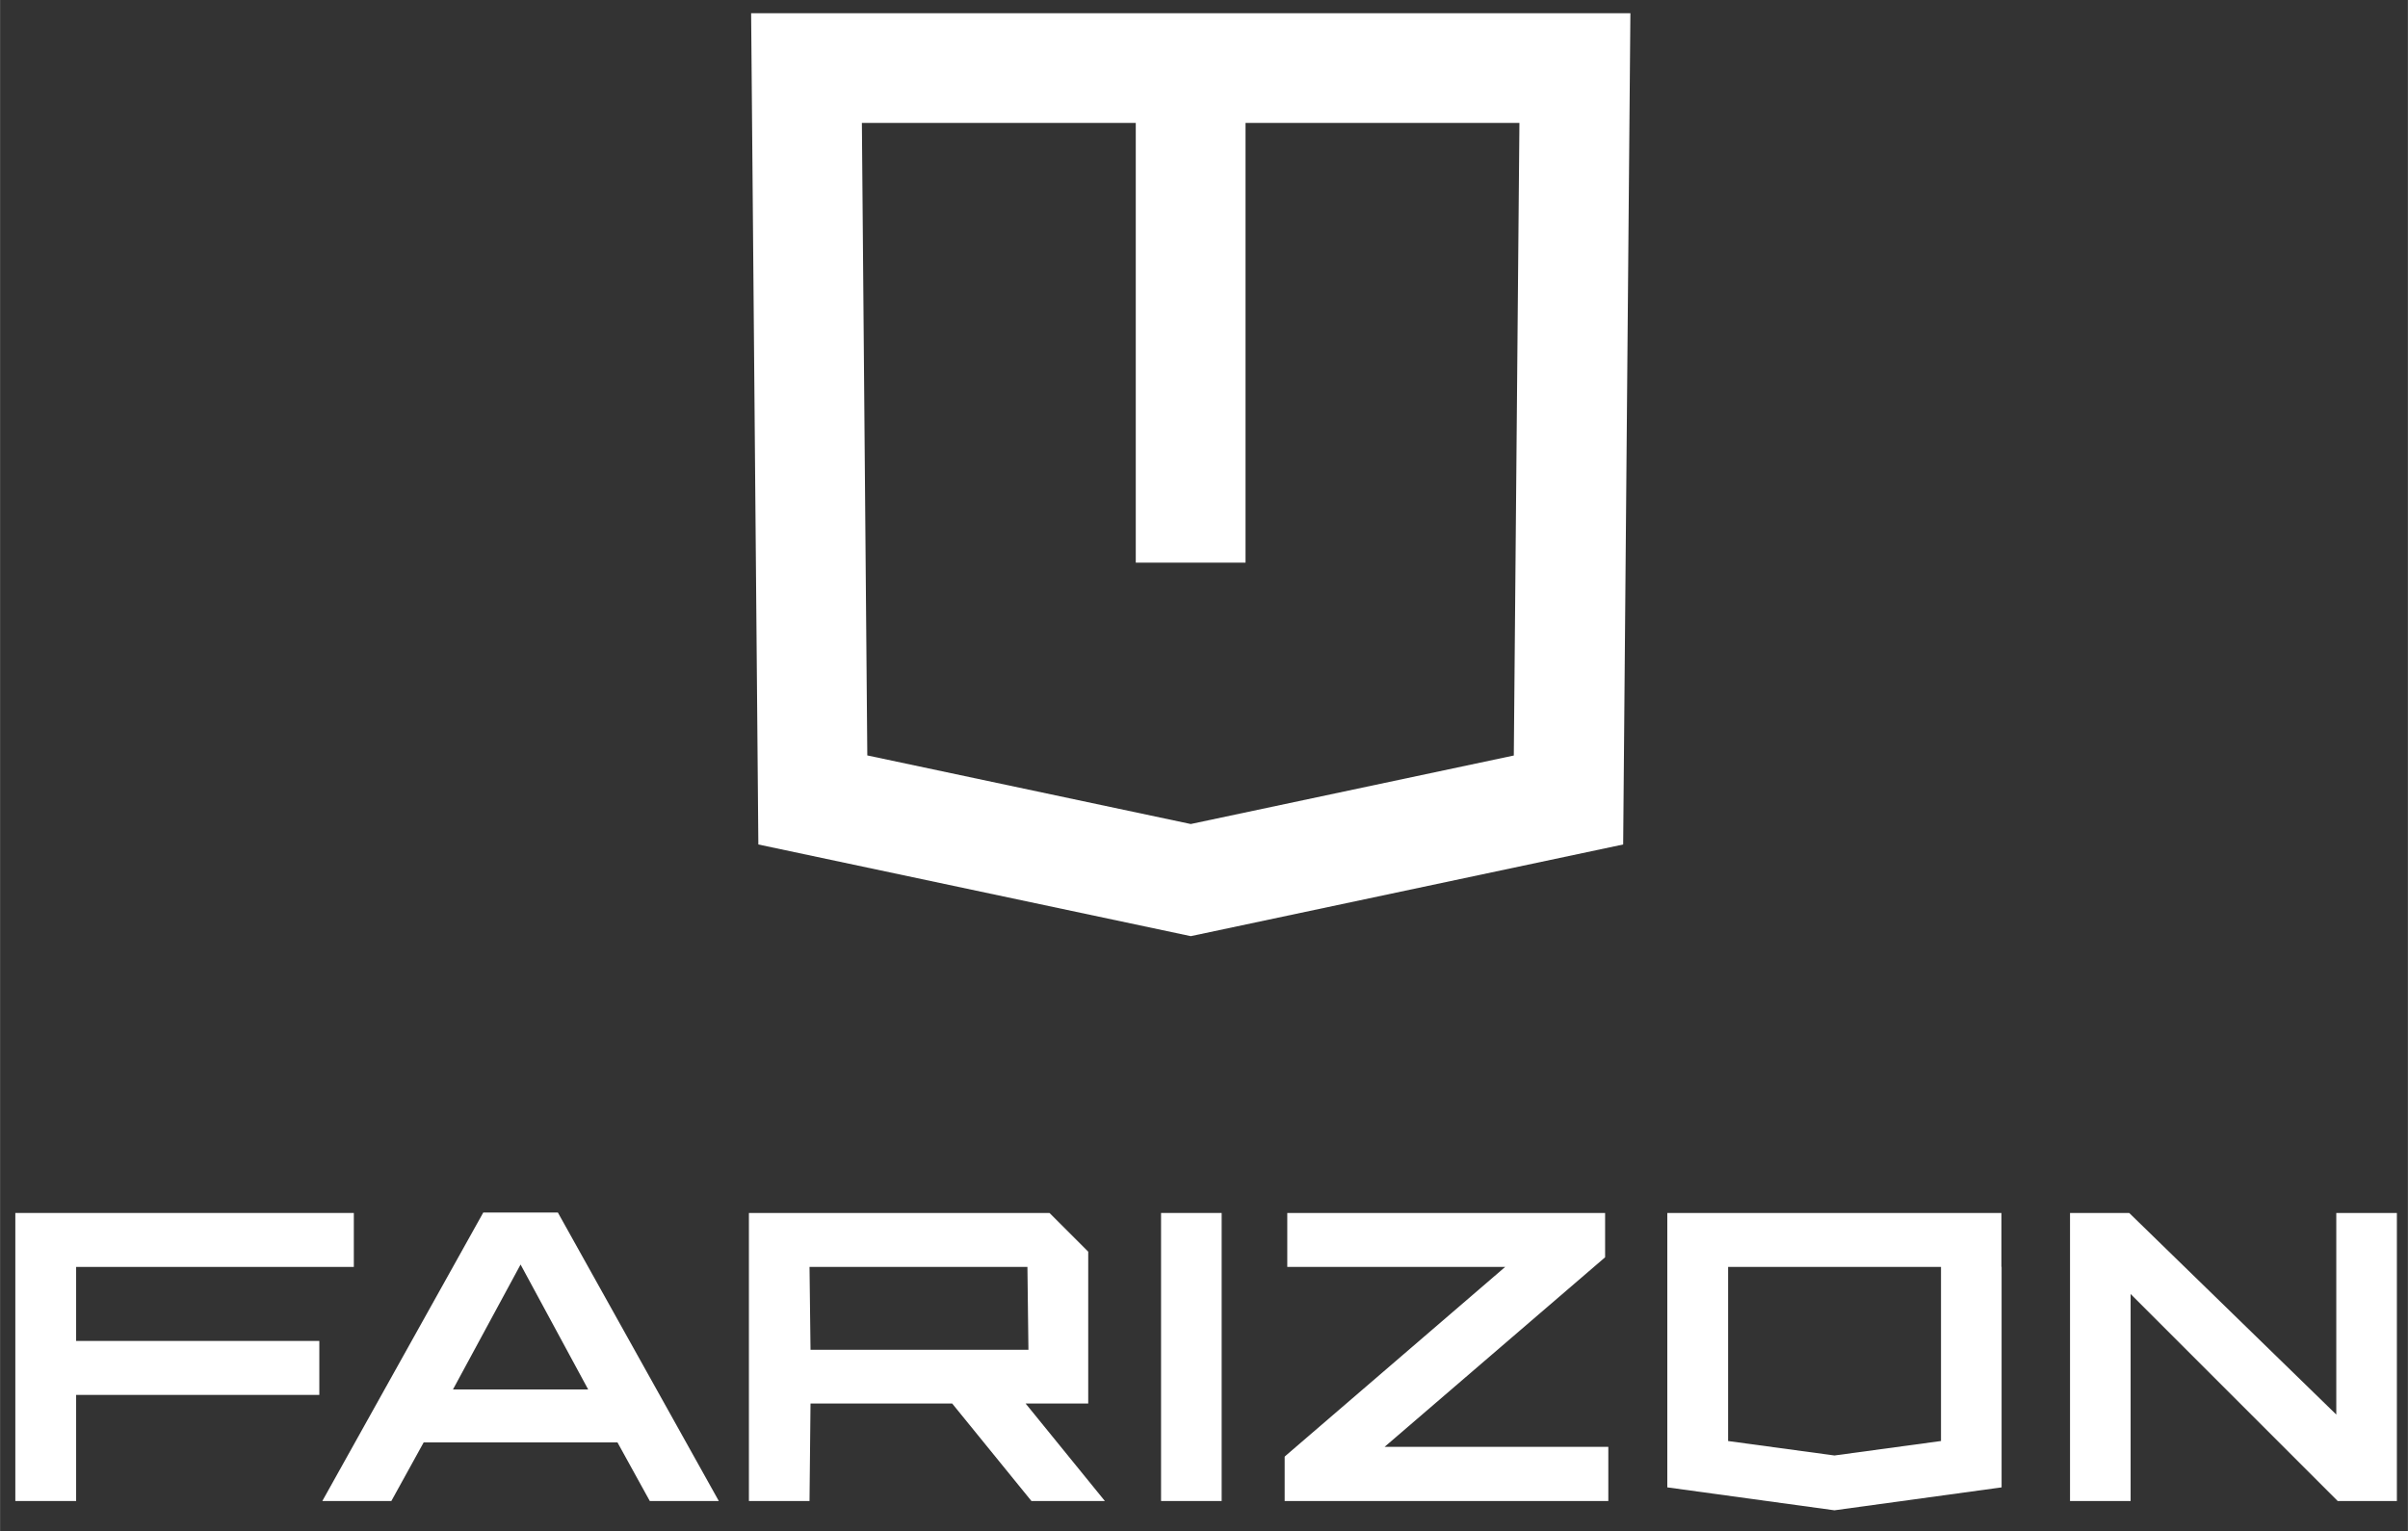
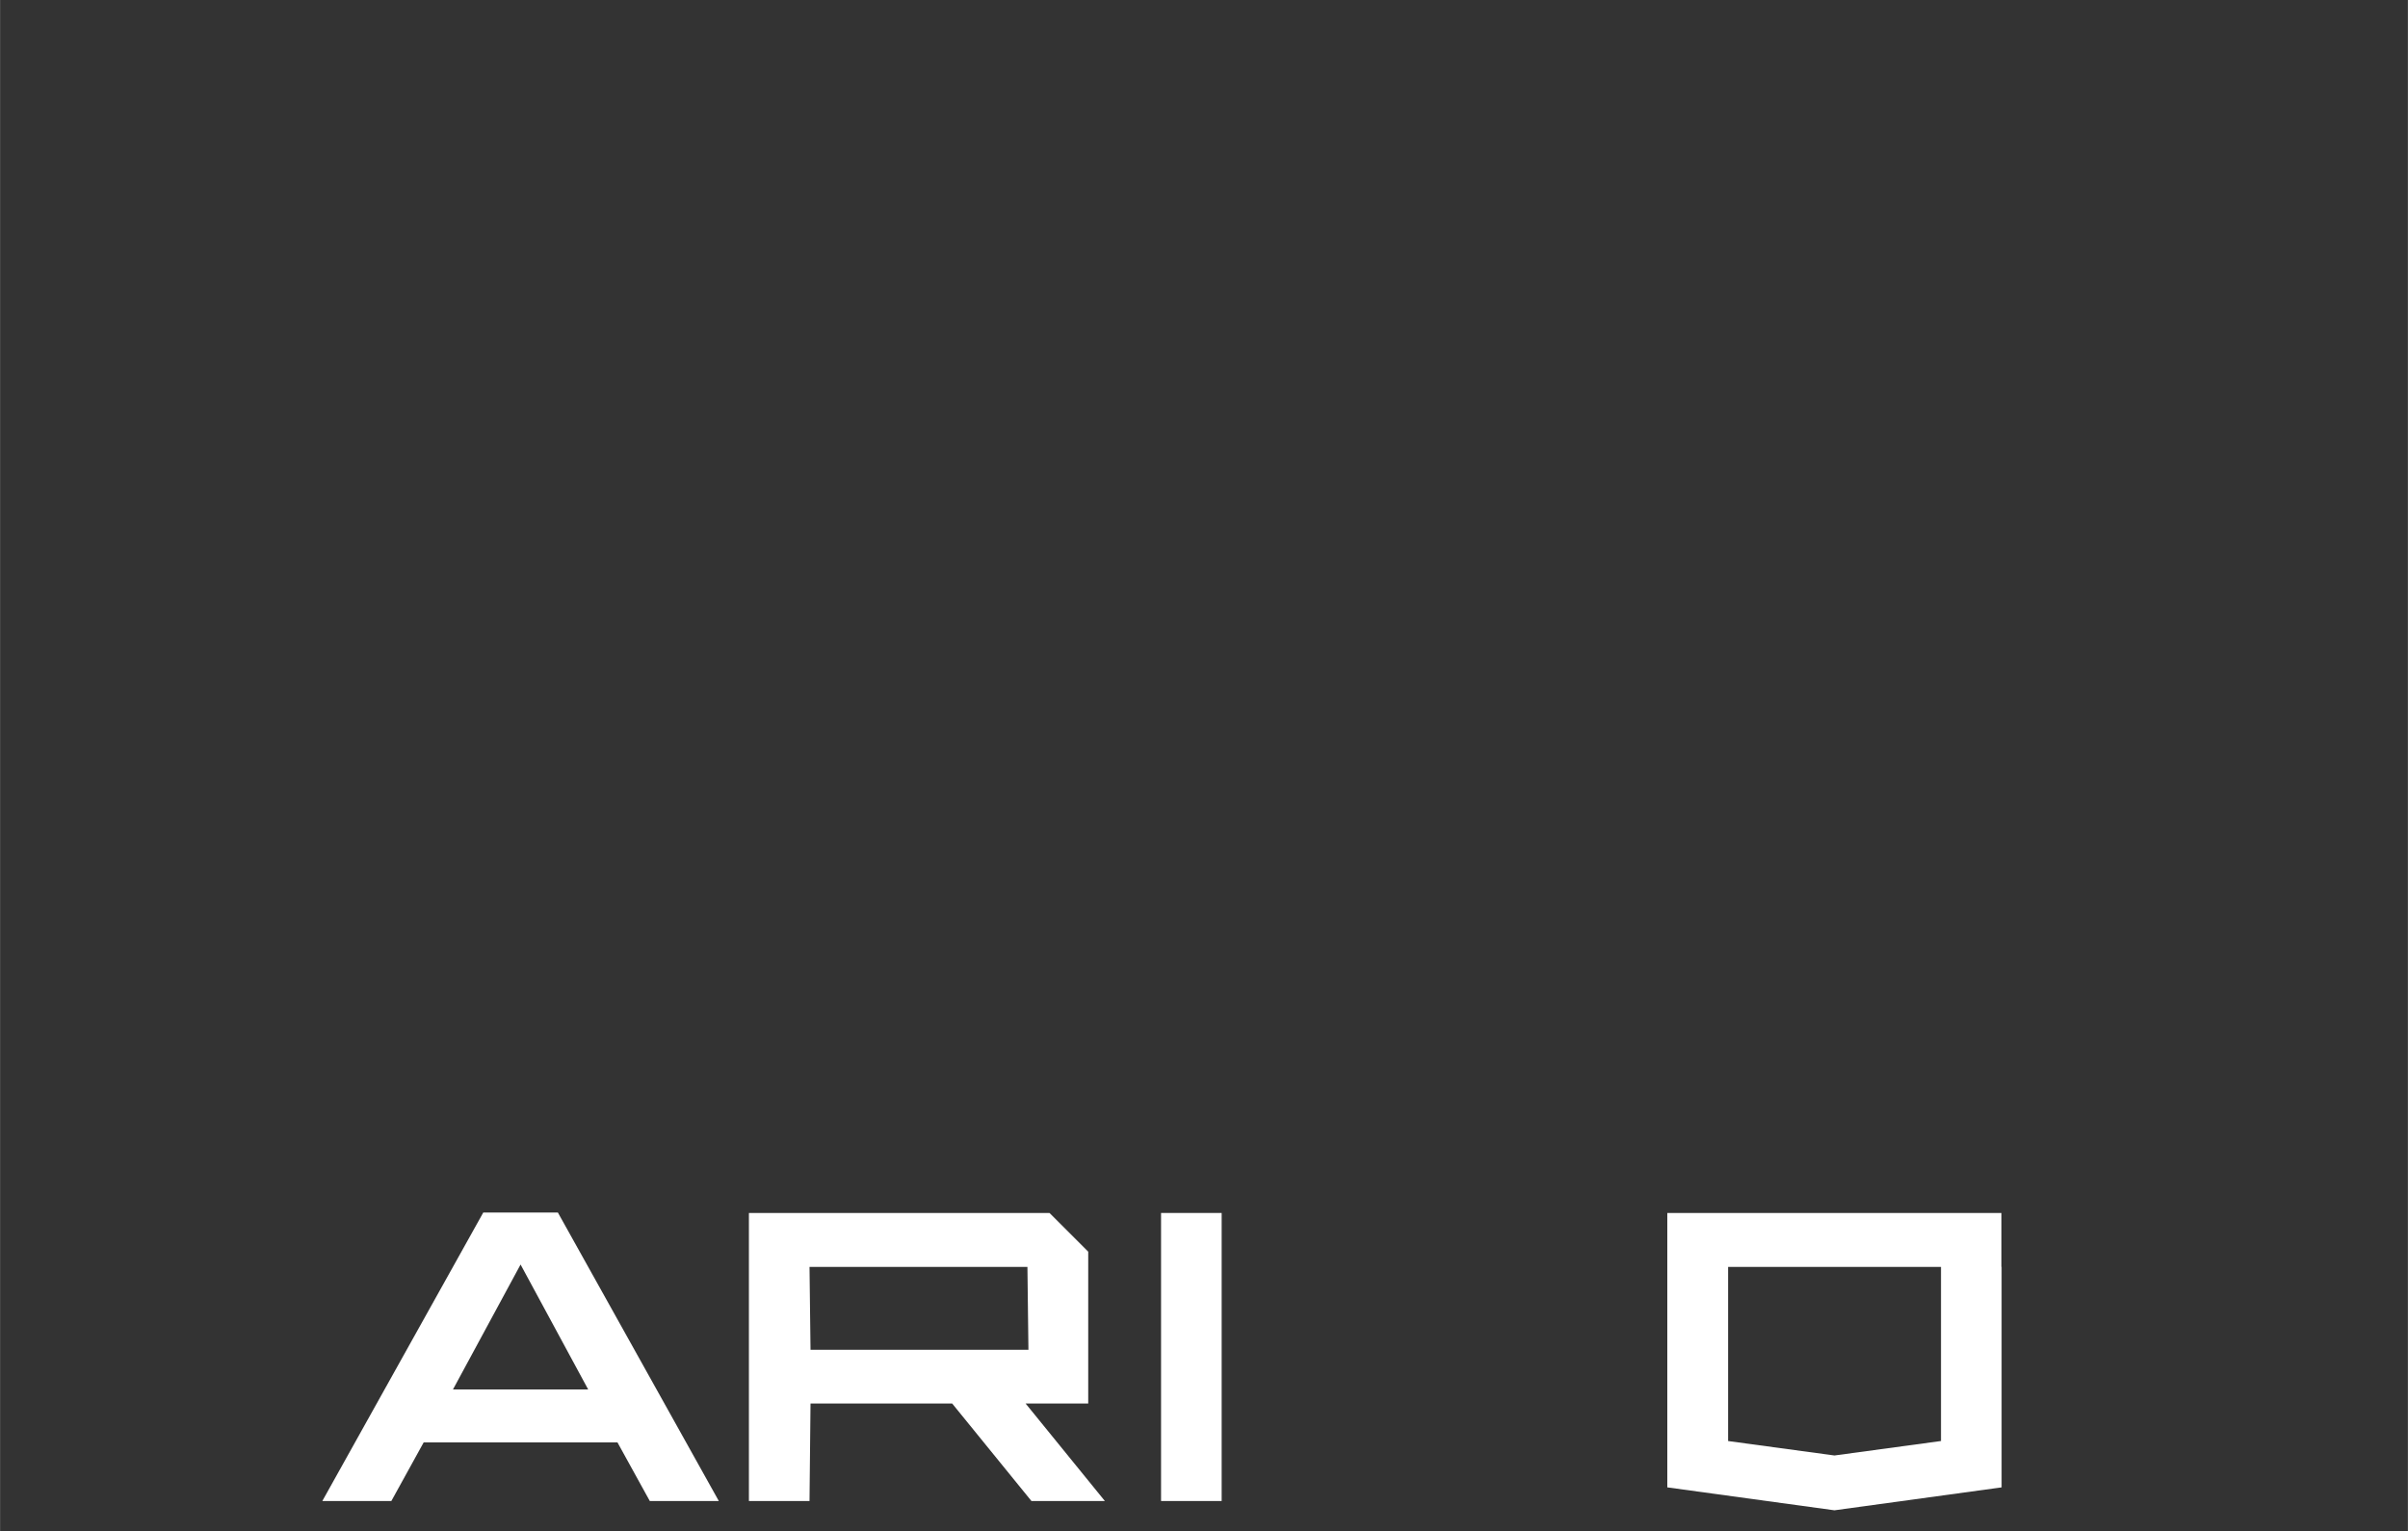
<svg xmlns="http://www.w3.org/2000/svg" id="Réteg_1" data-name="Réteg 1" width="80" height="50.89" version="1.1" viewBox="0 0 120 76.34">
  <rect x="0" y="0" width="120" height="76.34" fill="#333333" stroke="none" />
  <defs>
    <style>
      .cls-1 {
        fill: #fff;
        stroke-width: 0px;
      }
    </style>
  </defs>
-   <polygon class="cls-1" points="3.79 63.16 17.63 63.16 17.63 60.47 3.06 60.47 3.06 60.47 .76 60.47 .76 74.83 3.79 74.83 3.79 69.54 15.91 69.54 15.91 66.85 3.79 66.85 3.79 63.16" />
  <rect class="cls-1" x="57.86" y="60.47" width="3.02" height="14.36" />
  <path class="cls-1" d="M54.23,69.97v-7.57l-1.93-1.93h-12.69s-2.29,0-2.29,0v14.36h3.02l.05-4.86h7.06l3.95,4.86h3.66l-3.95-4.86h3.12ZM40.34,63.16h10.86l.05,4.13h-10.86l-.05-4.13Z" />
-   <polygon class="cls-1" points="79.99 62.68 79.99 60.47 64.15 60.47 64.15 63.16 75.01 63.16 64.06 72.58 64.02 72.62 64.02 74.83 80.15 74.83 80.15 72.13 69 72.13 79.99 62.68" />
-   <polygon class="cls-1" points="116.43 60.47 116.43 70.52 106.11 60.47 103.16 60.47 103.16 74.83 106.18 74.83 106.18 64.51 116.5 74.83 119.45 74.83 119.45 60.47 116.43 60.47" />
  <path class="cls-1" d="M27.57,60.45h-3.49l-8.02,14.38h3.44l1.61-2.92h9.66l1.61,2.92h3.44l-8.02-14.38h-.22ZM22.57,69.27l3.37-6.23,3.37,6.23h-6.74Z" />
  <path class="cls-1" d="M99.74,63.16v-2.69h-16.65v11.18s0,2.5,0,2.5l8.31,1.14h.02s.02,0,.02,0l8.31-1.14v-11ZM96.72,71.84l-5.3.72-5.3-.72v-8.68h10.61v8.68Z" />
-   <path class="cls-1" d="M37.43.66l.36,41.44,21.55,4.57,21.55-4.57.36-41.44h-43.82ZM75.46,37.66l-16.12,3.42-16.12-3.42-.27-31.53h13.65v21.92h5.47V6.13h13.65l-.28,31.53Z" />
</svg>